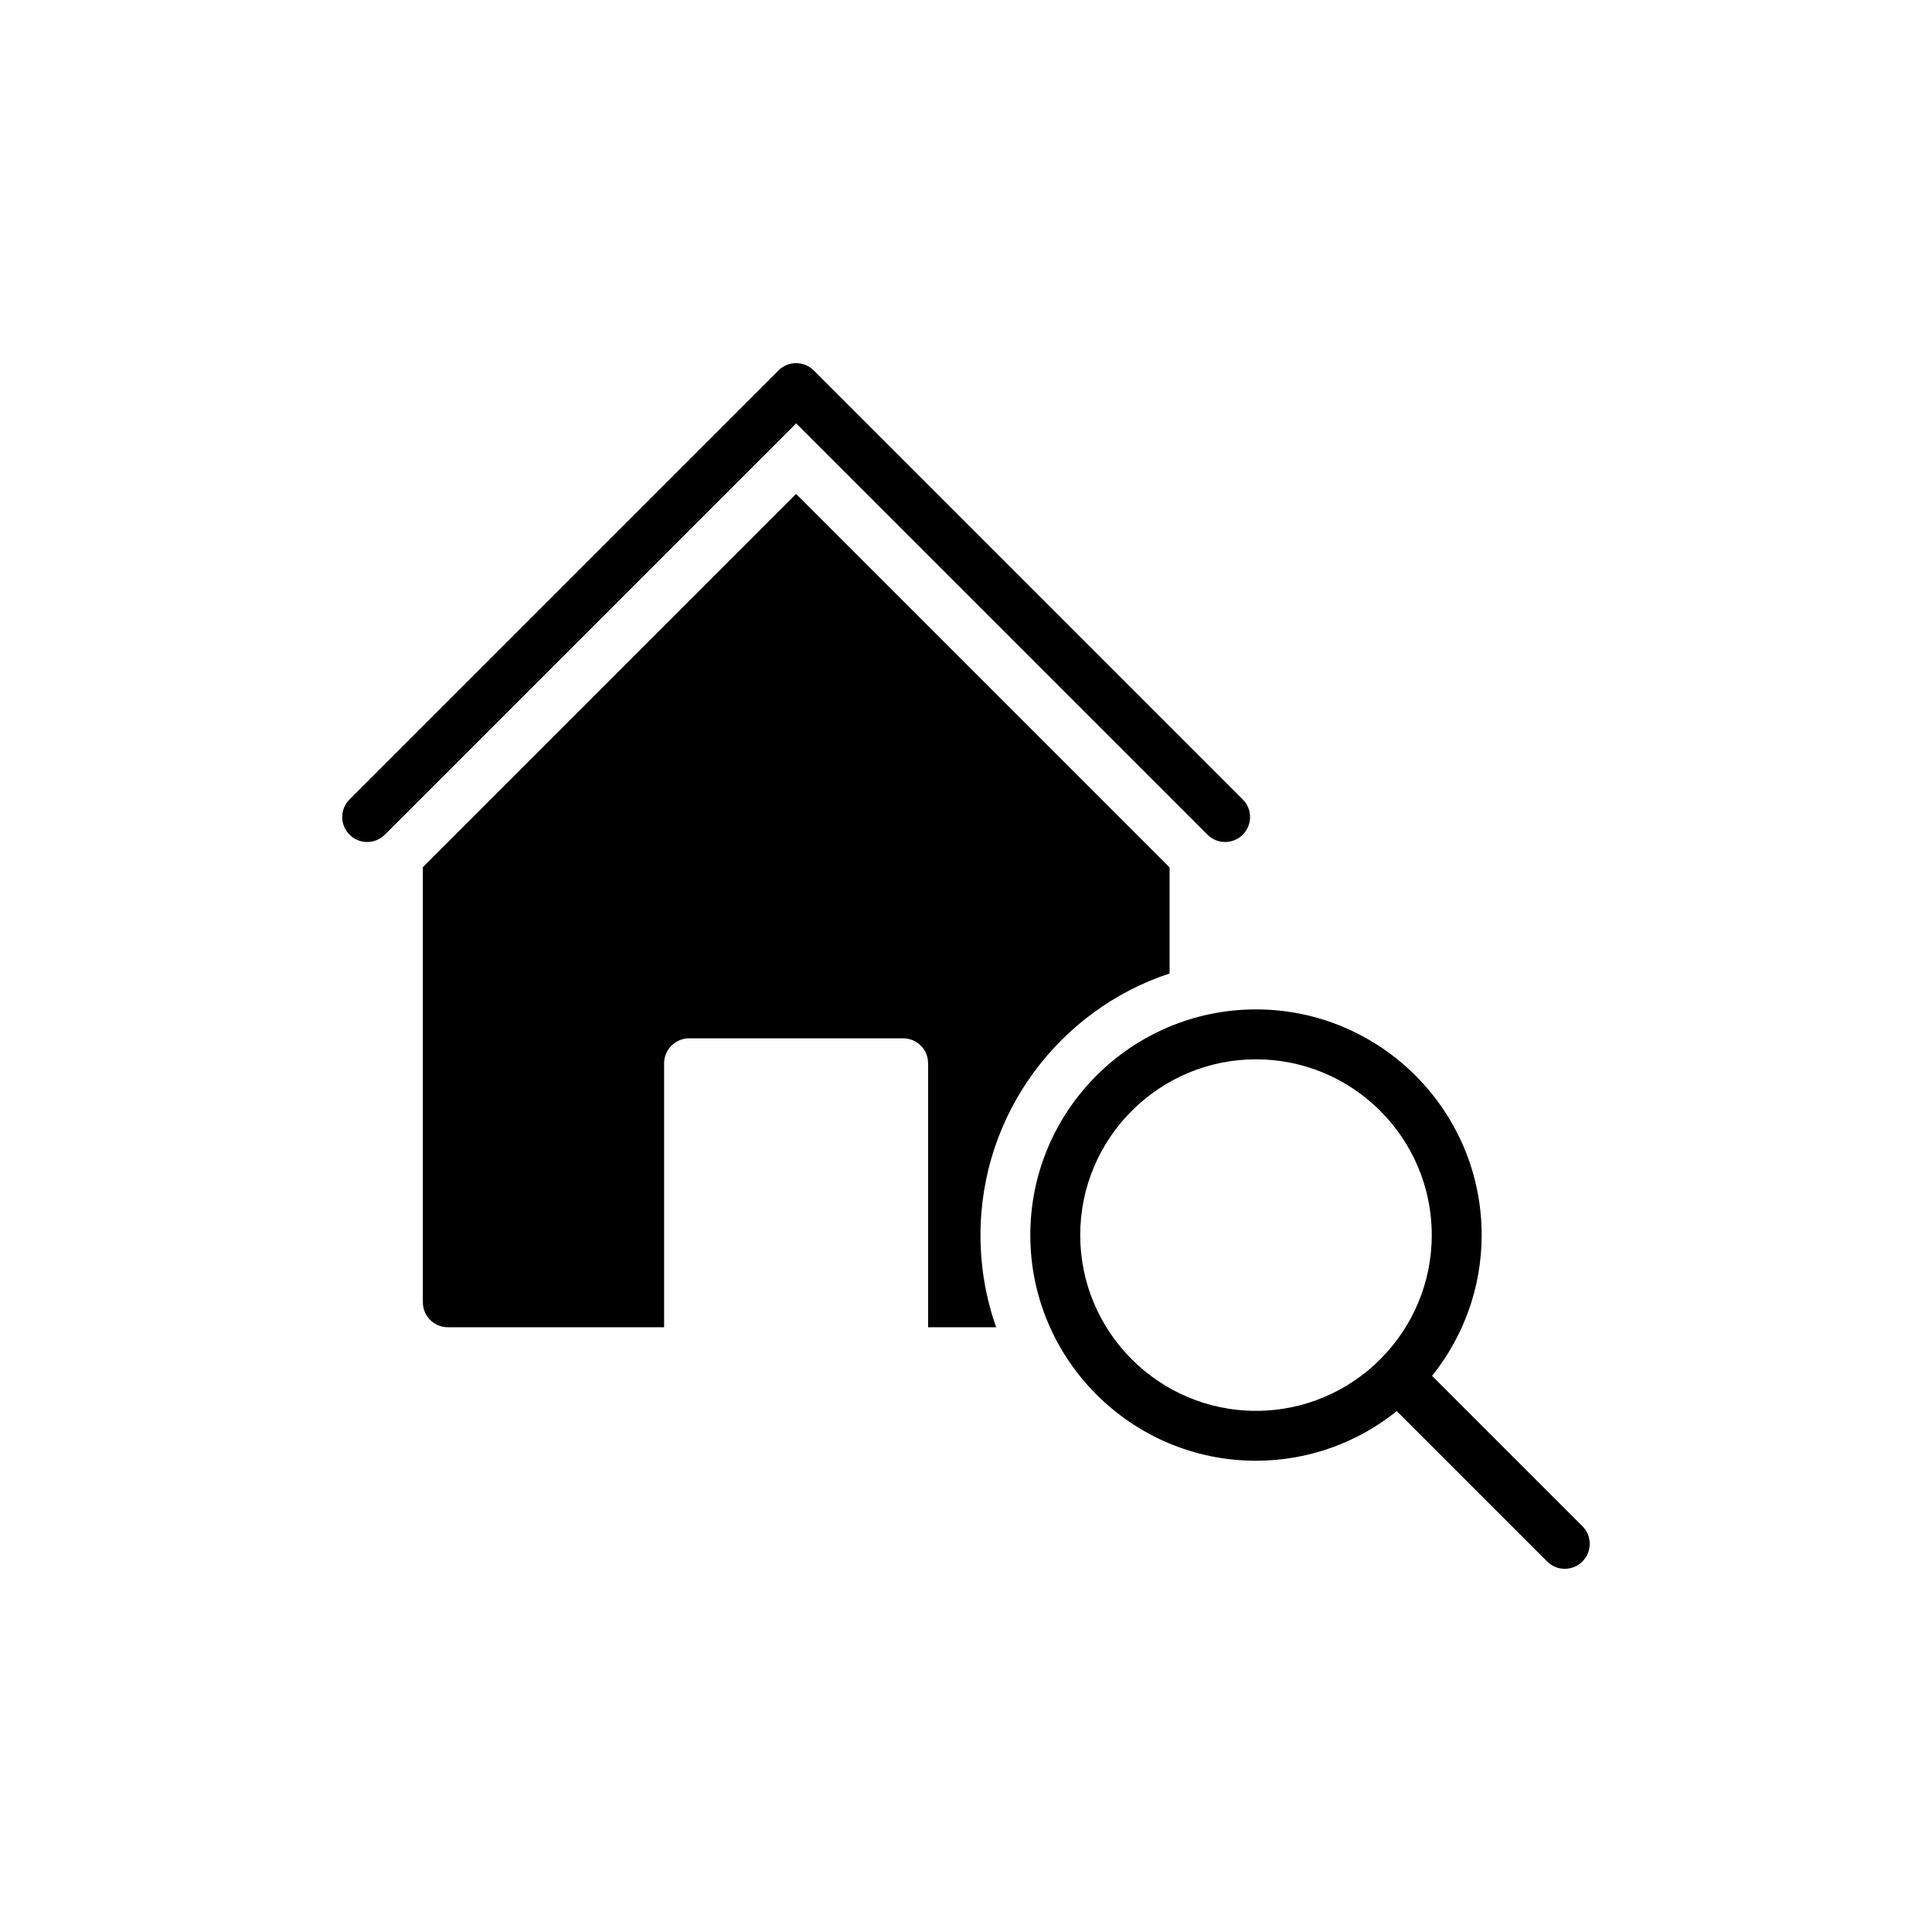
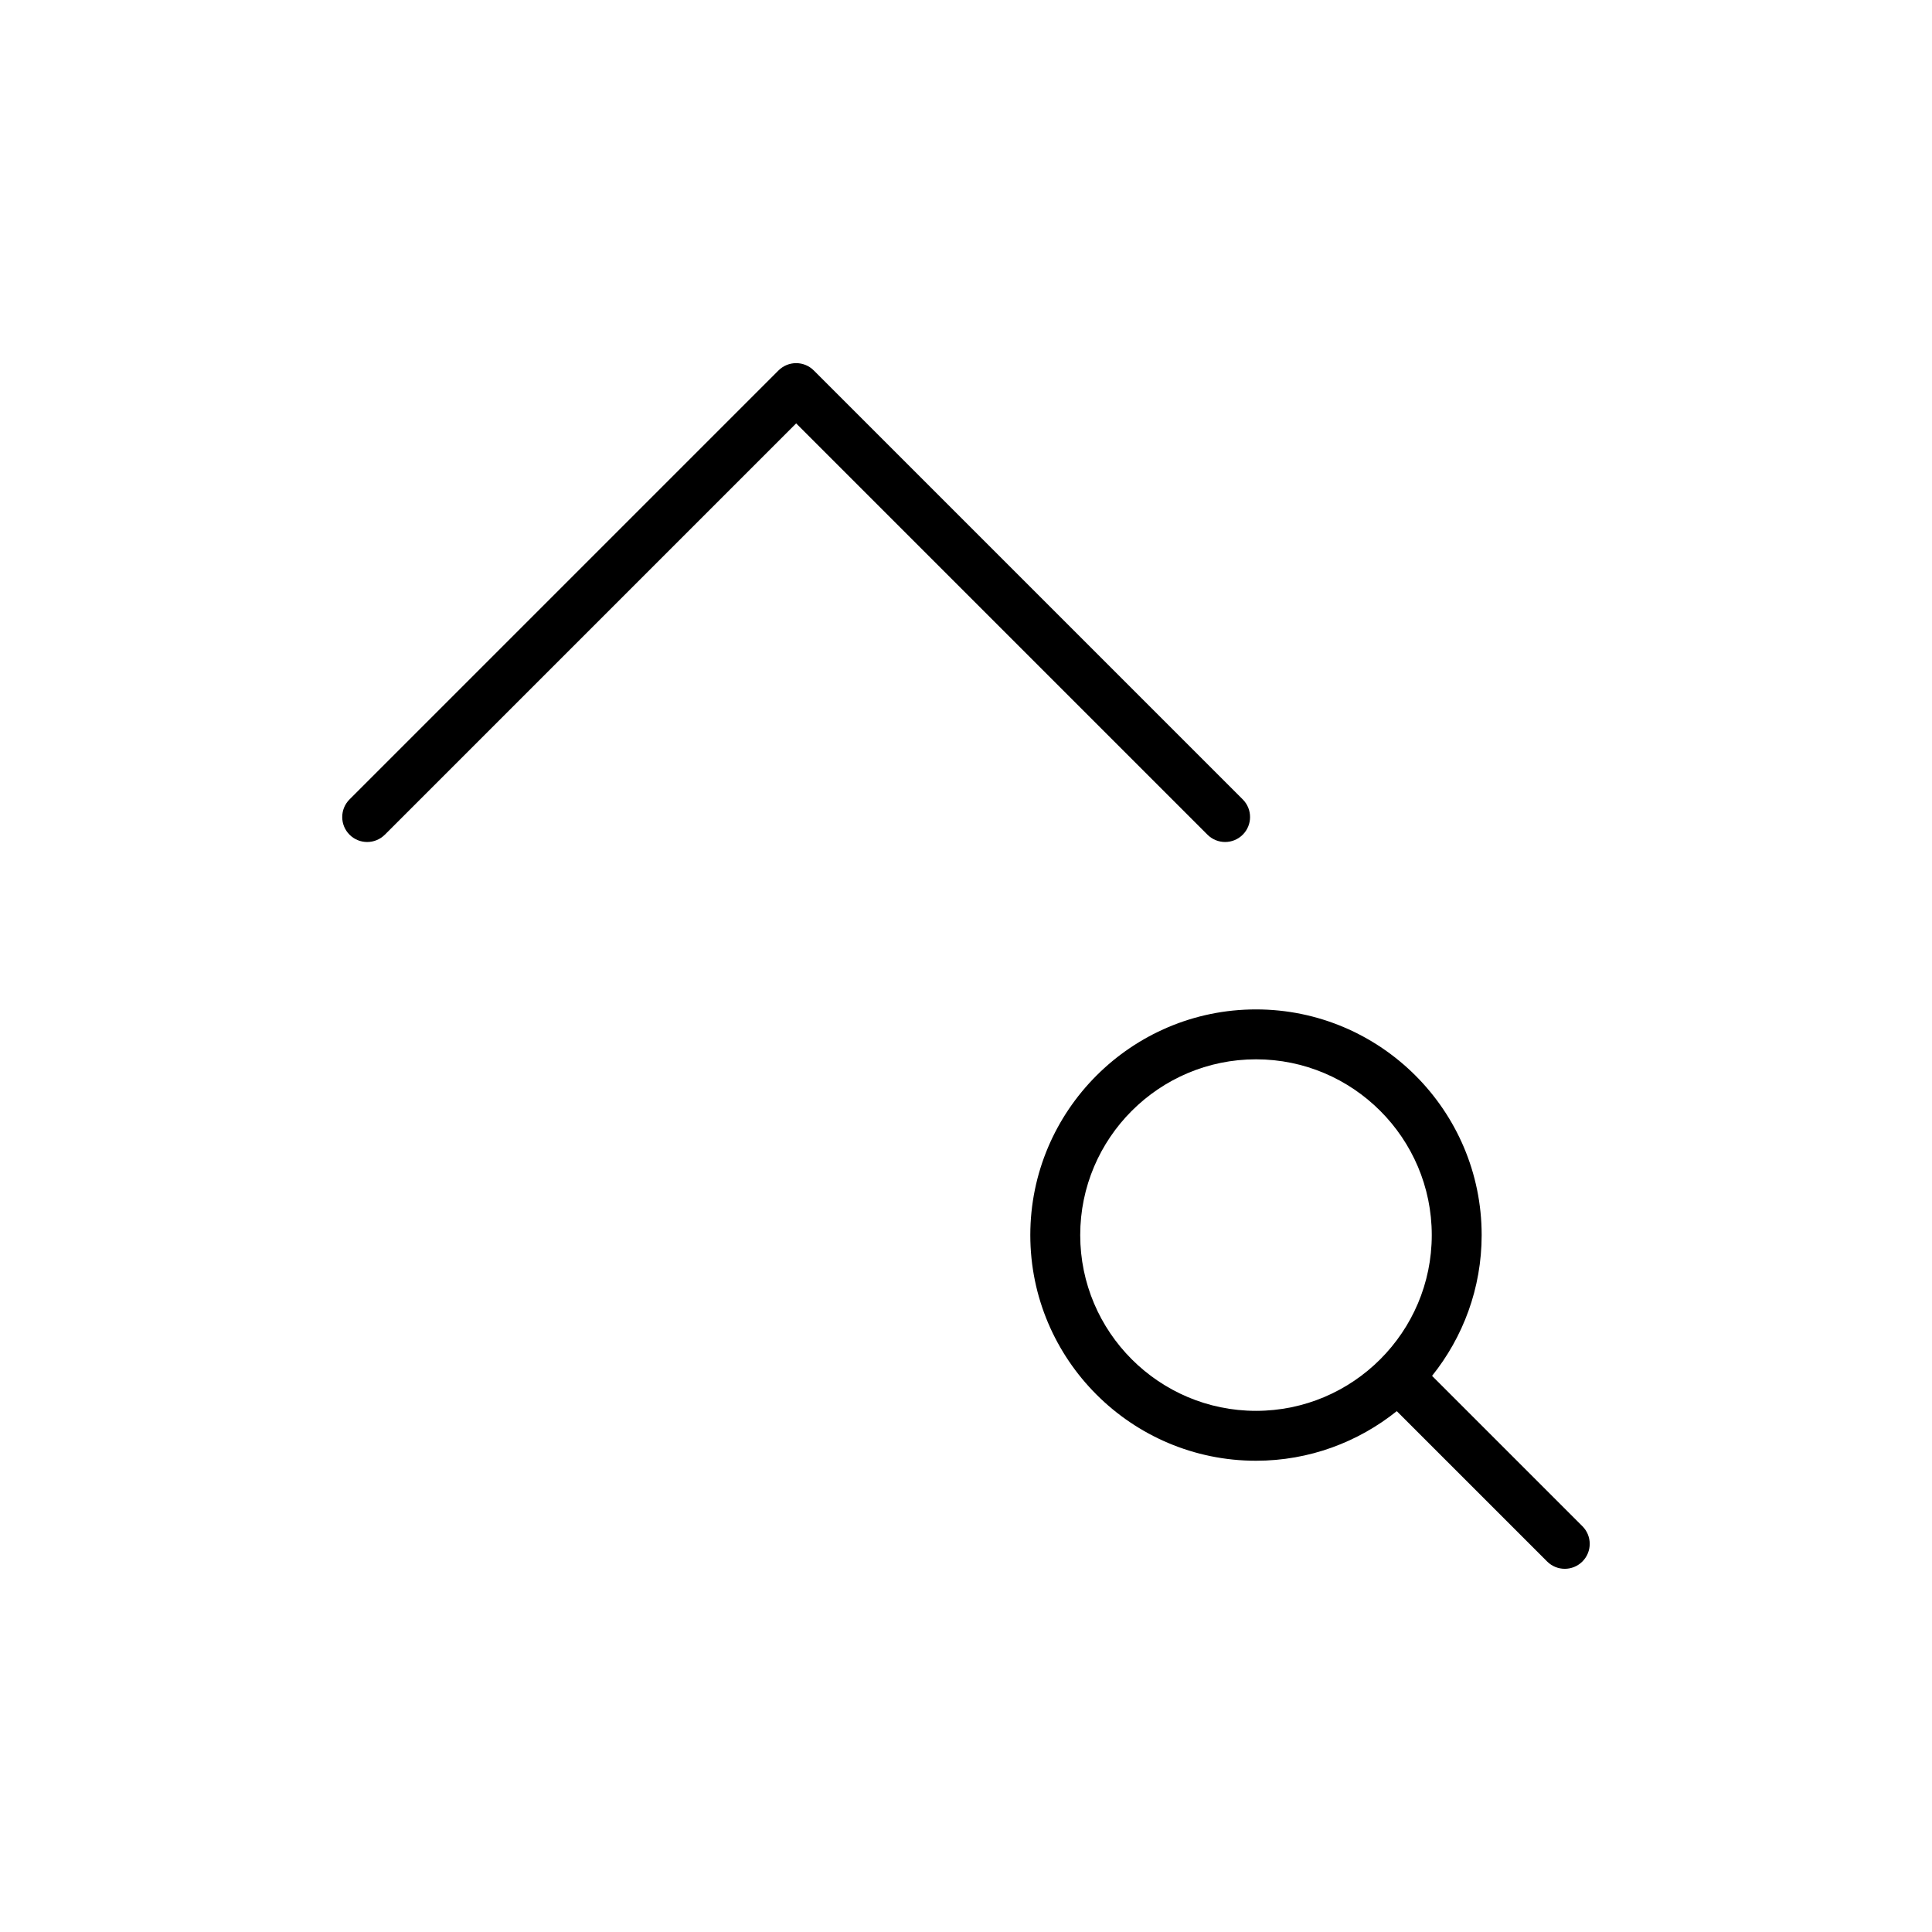
<svg xmlns="http://www.w3.org/2000/svg" fill="#000000" width="800px" height="800px" version="1.1" viewBox="144 144 512 512">
  <g>
    <path d="m245.99 365.2 109-109 109 109c1.293 1.289 2.984 1.938 4.676 1.938 1.691 0 3.383-0.645 4.676-1.938 2.582-2.582 2.582-6.766 0-9.348l-113.68-113.68c-1.238-1.238-2.918-1.938-4.676-1.938-1.754 0-3.434 0.699-4.676 1.938l-113.68 113.68c-2.582 2.582-2.582 6.766 0 9.348 2.582 2.586 6.766 2.586 9.352 0.004z" />
-     <path d="m453.95 401.98v-28.102l-98.977-98.977-98.914 98.914v115.31c0 3.637 2.977 6.613 6.613 6.613h57.324v-69.953c0-3.637 2.977-6.613 6.613-6.613h56.73c3.703 0 6.613 2.977 6.613 6.613v69.953h18.051c-2.711-7.602-4.164-15.867-4.164-24.398-0.008-32.266 21.02-59.77 50.109-69.359z" />
    <path d="m523.51 508.62c8.203-10.238 13.145-23.203 13.145-37.312 0-32.977-26.828-59.805-59.805-59.805-32.98 0-59.809 26.828-59.809 59.805s26.828 59.805 59.809 59.805c14.109 0 27.07-4.941 37.309-13.145l39.844 39.844c1.293 1.293 2.984 1.938 4.676 1.938 1.691 0 3.383-0.645 4.676-1.938 2.582-2.582 2.582-6.766 0-9.348zm-46.656 9.27c-25.684 0-46.586-20.898-46.586-46.582s20.902-46.578 46.586-46.578c25.688 0 46.578 20.895 46.578 46.578 0 25.688-20.895 46.582-46.578 46.582z" />
  </g>
</svg>